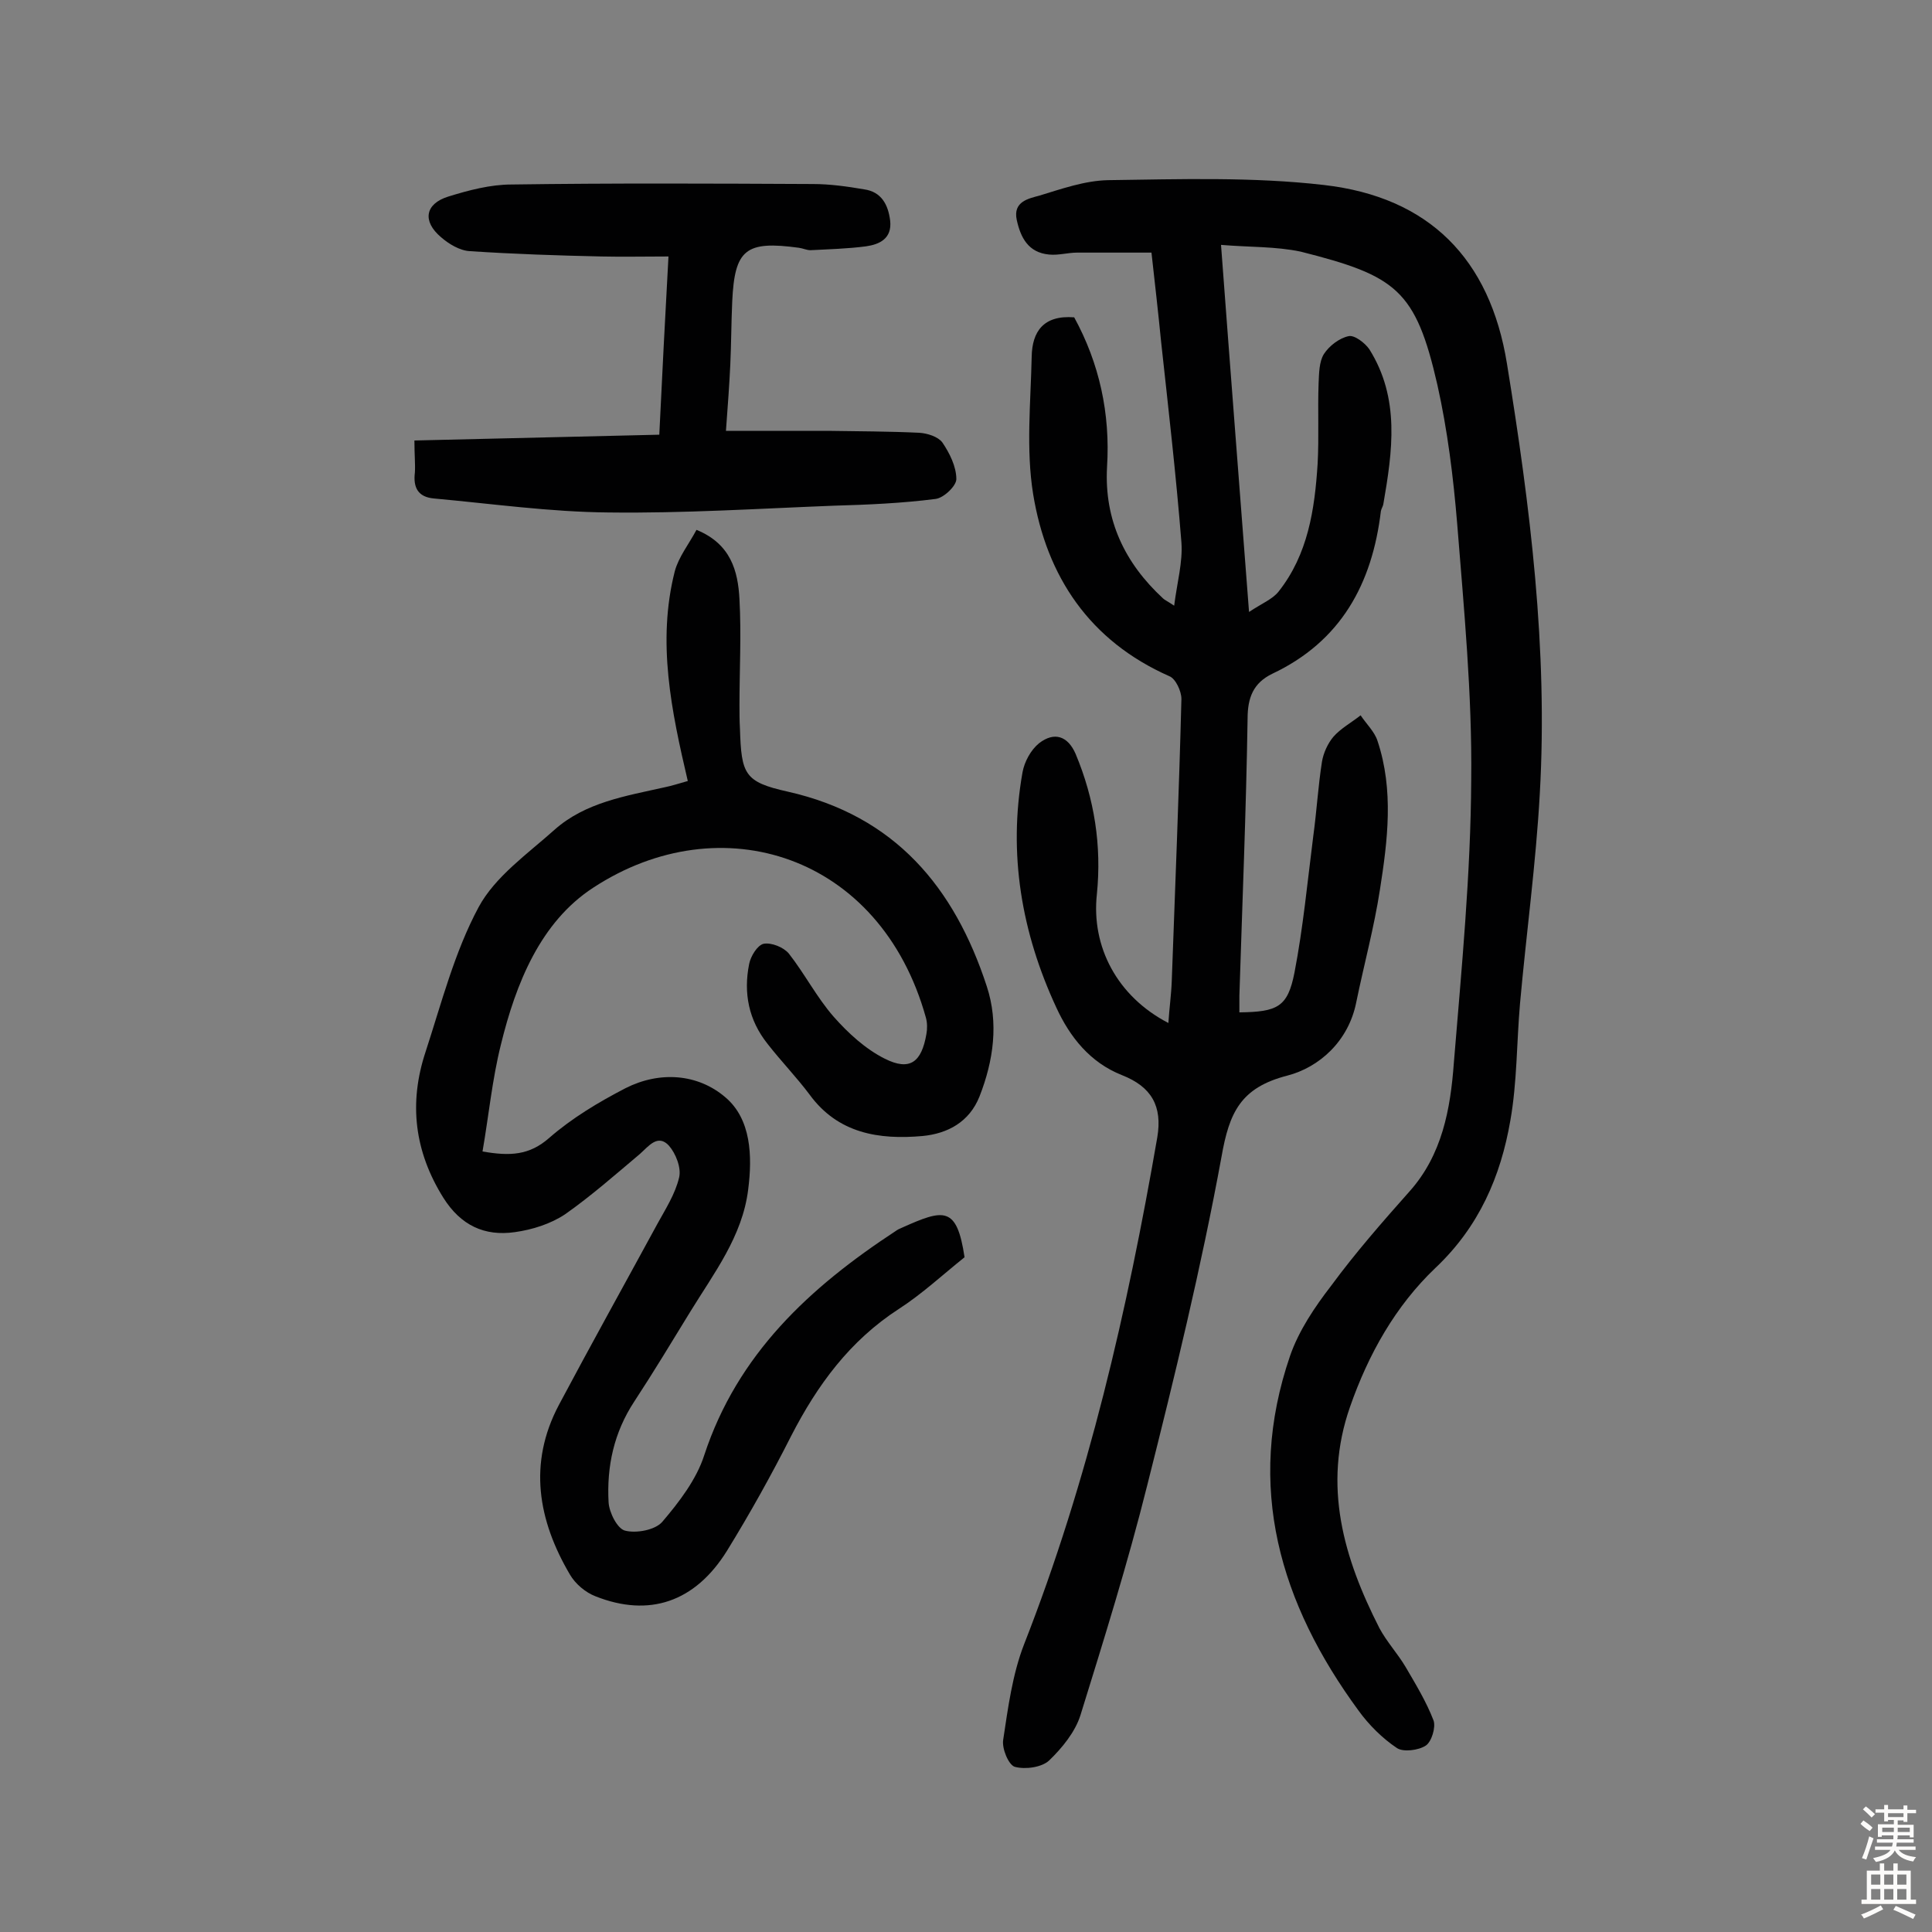
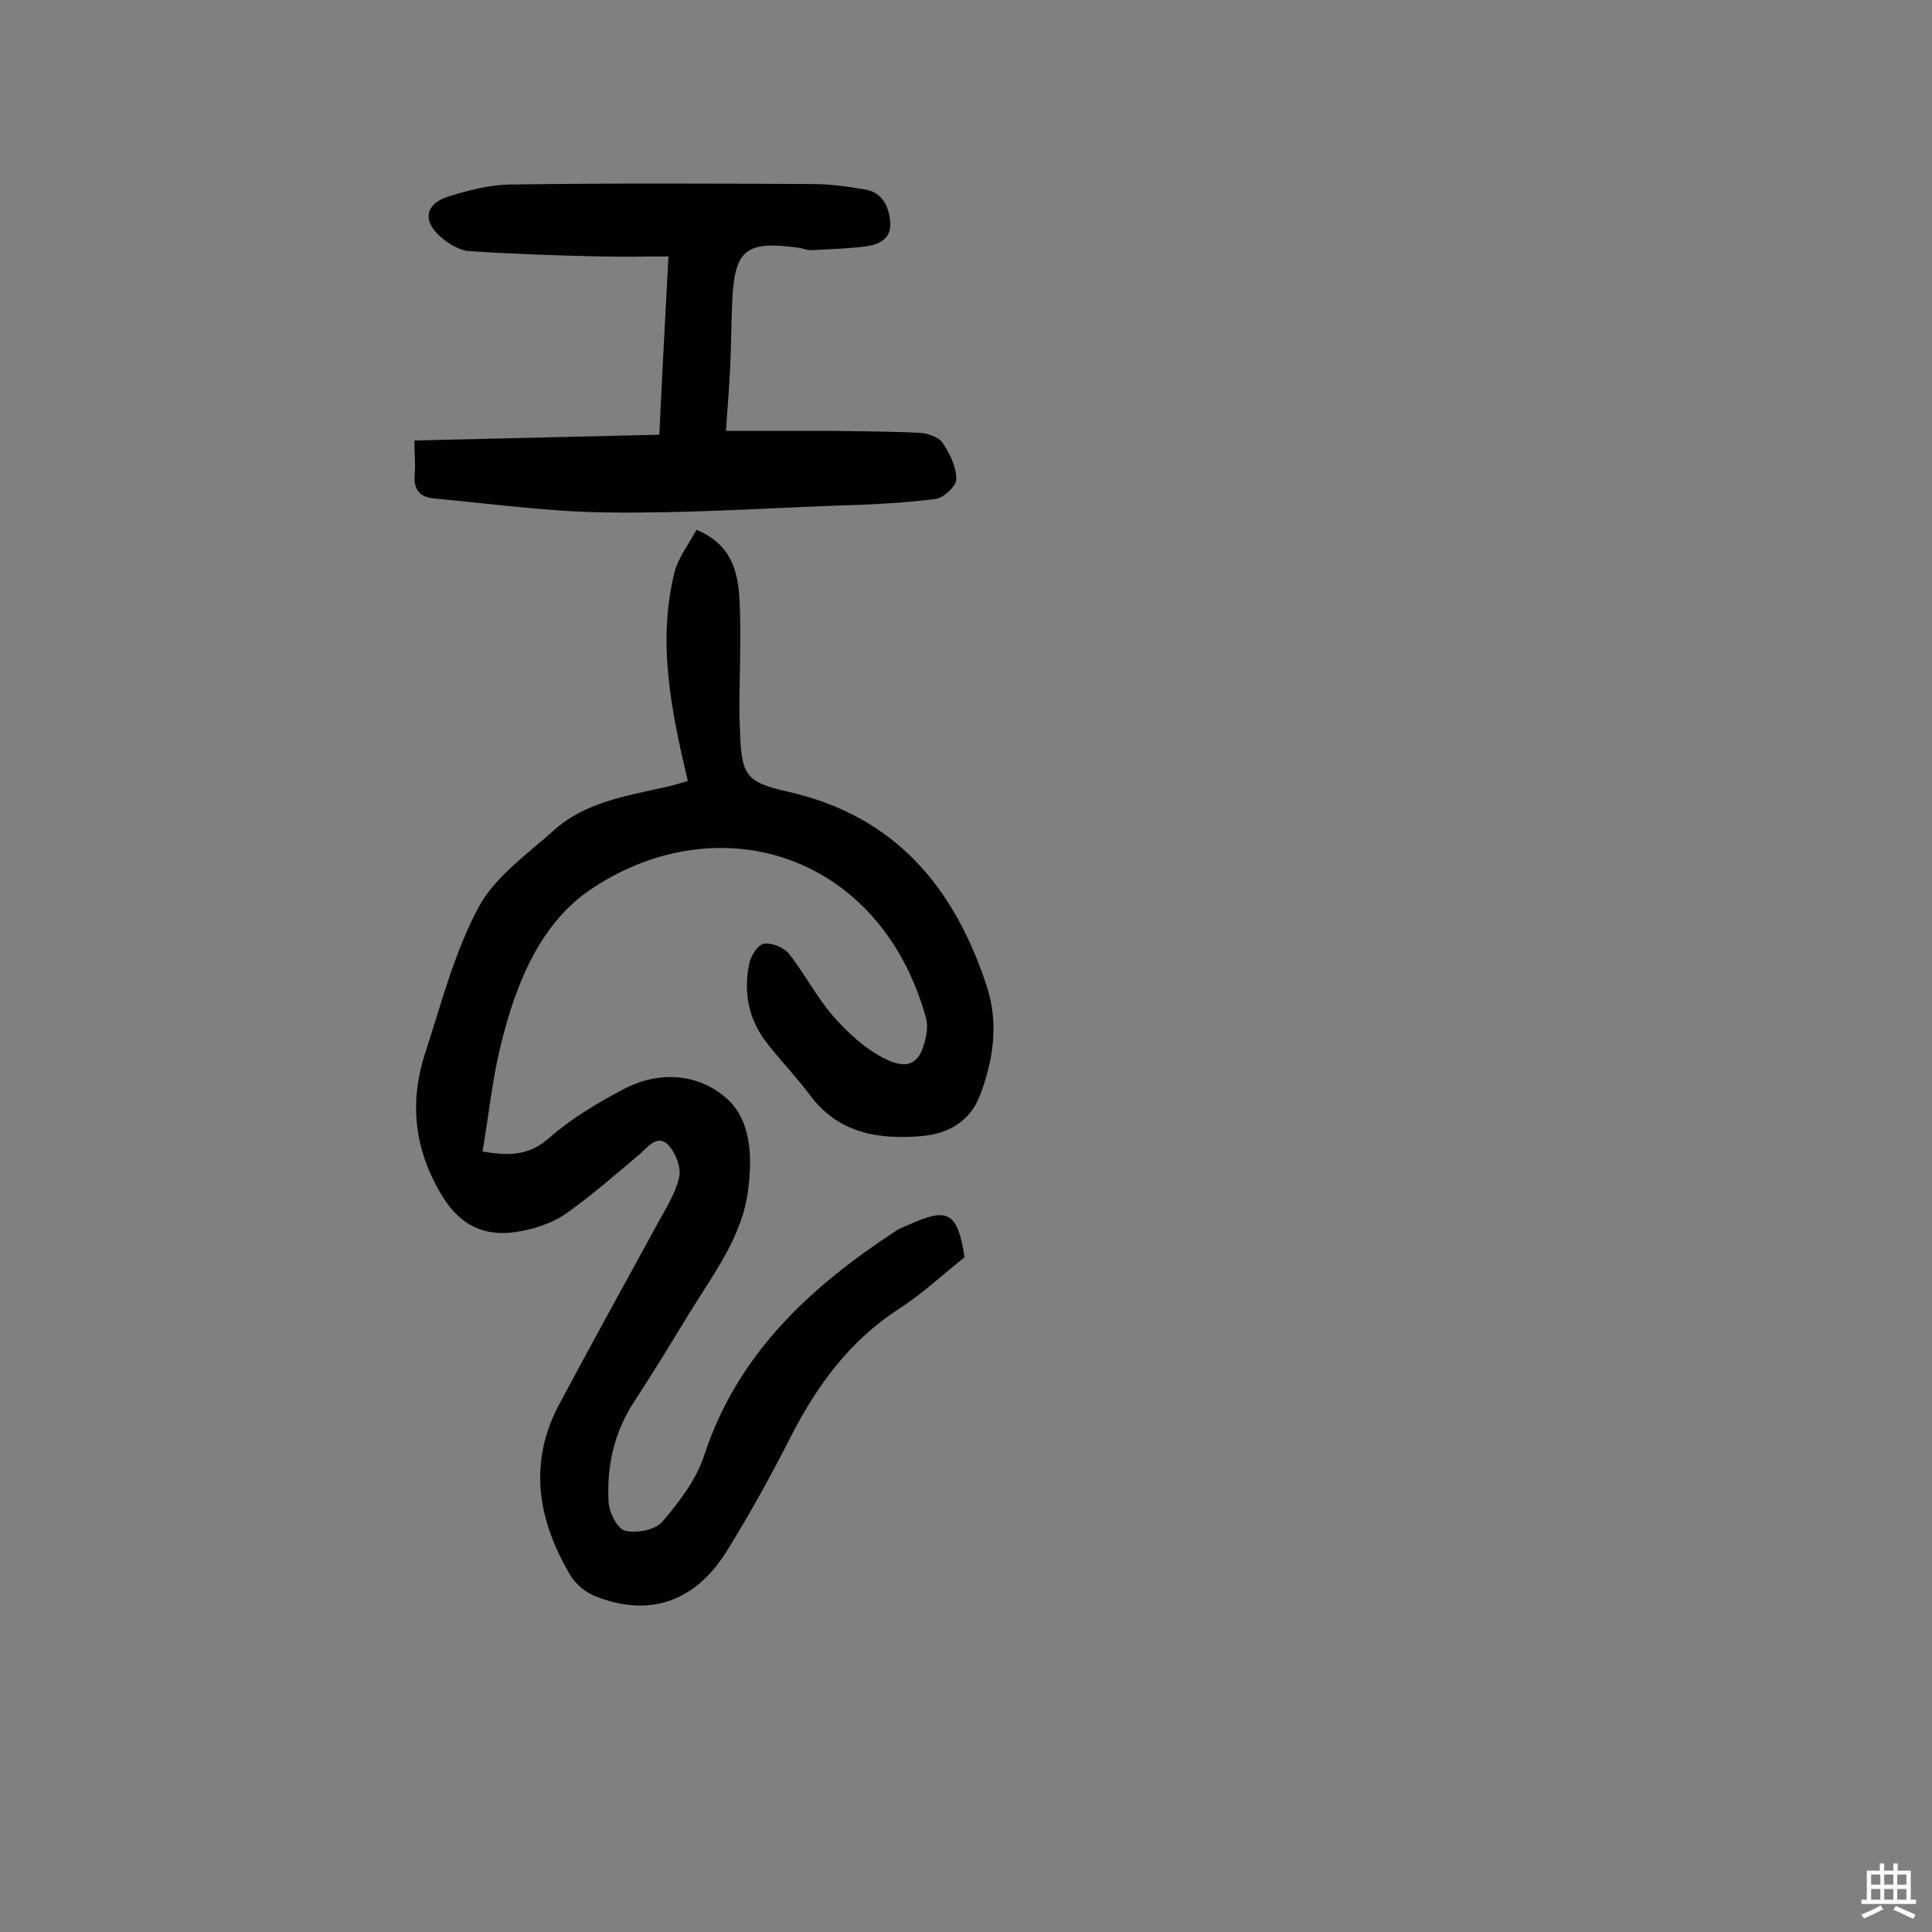
<svg xmlns="http://www.w3.org/2000/svg" enable-background="new 0 0 400 400" viewBox="0 0 400 400">
  <rect x="0" y="0" width="400" height="400" fill="#808080" stroke="none" />
  <g fill="#010102">
-     <path d="m252.8 50.7c1.9 25.5 3.8 49.9 5.8 76 2.7-1.8 4.8-2.6 6.1-4.2 6.1-7.7 7.5-17 8.1-26.5.3-5.5 0-11 .2-16.6.1-2.1.1-4.5 1.1-6.1 1.1-1.7 3.2-3.3 5.1-3.7 1.2-.3 3.4 1.4 4.3 2.7 6.4 10.2 4.8 21.1 2.9 32.1-.1.5-.4.9-.5 1.4-1.8 15.1-8.3 27-22.5 33.7-3.9 1.9-5.1 4.9-5.1 9.3-.3 19.1-1.1 38.3-1.7 57.4v3.4c7.9-.1 10-1.1 11.4-8.2 1.8-9.3 2.7-18.9 3.9-28.3.7-5.1 1-10.3 1.8-15.4.3-1.8 1.2-3.8 2.4-5.2 1.5-1.7 3.7-2.9 5.6-4.4 1.2 1.8 2.9 3.4 3.5 5.3 3.4 10.2 2.1 20.6.5 30.8-1.2 7.8-3.3 15.5-4.9 23.3-1.6 8.1-7.7 13.5-14.3 15.2-9.7 2.5-12 7.7-13.6 16.8-4.2 22.9-9.7 45.5-15.4 68.1-4 16-8.9 31.7-13.8 47.5-1.1 3.5-3.8 6.8-6.5 9.4-1.5 1.4-4.9 1.9-7.1 1.3-1.3-.4-2.7-3.8-2.4-5.6 1-6.6 1.9-13.5 4.3-19.7 13.3-33.9 21.4-69.2 27.6-105 1.1-6.5-1.2-10.5-7.3-12.9-6.6-2.6-10.8-7.9-13.6-14-7.2-15.5-10-31.8-7-48.7.4-2.2 1.7-4.6 3.4-6 3.2-2.5 6-1.5 7.6 2.2 3.9 9.3 5.4 19 4.4 29-1.2 10.9 4.2 21.2 14.8 26.7.2-3.1.6-5.9.7-8.7.7-19.4 1.5-38.9 2-58.4 0-1.6-1.2-4.2-2.5-4.7-16.5-7.3-25.4-20.6-28.2-37.7-1.5-9.3-.5-19-.3-28.5.1-5.1 2.4-8.6 8.8-8.1 5.2 9.5 7.5 19.9 6.8 31-.6 11 3.7 19.9 11.6 27.2.3.3.8.5 2.3 1.5.6-4.8 1.8-9 1.5-13.1-1.1-13.9-2.7-27.7-4.2-41.5-.6-6.1-1.3-12.2-2-18.5-5.2 0-10.3 0-15.4 0-1.9 0-3.9.6-5.8.4-4.3-.4-5.9-3.5-6.7-7.2-.8-3.8 2.5-4.4 4.7-5 4.6-1.4 9.4-3.1 14.2-3.2 14.9-.2 30-.7 44.7 1 21.8 2.5 34.4 15.3 37.9 37 4.8 29.5 8.5 59.1 6.8 89-.8 14.5-2.8 29-4.1 43.5-.7 8.1-.6 16.3-2 24.2-2 11.6-6.5 22-15.5 30.5-8.3 7.9-13.9 17.9-17.7 28.8-5.7 16.3-1.3 31.3 6.1 45.8 1.5 2.8 3.8 5.3 5.4 8 2.1 3.6 4.3 7.2 5.8 11.1.5 1.4-.4 4.4-1.6 5.2-1.5 1-4.7 1.4-6 .5-3-2-5.8-4.8-7.9-7.7-16.3-22.2-23.5-46.4-14.2-73.5 1.8-5.2 5.1-10.1 8.5-14.5 5-6.8 10.6-13.2 16.2-19.5 6.8-7.6 8.5-17.1 9.2-26.6 1.6-19.5 3.5-39.1 3.6-58.7.2-17.6-1.5-35.3-2.9-52.9-.8-9.7-2-19.4-4.1-28.8-4.5-19.7-8.5-22.6-28.3-27.6-5.2-1.1-10.6-.9-16.5-1.4z" />
    <path d="m199.7 260.3c-4.5 3.6-8.8 7.6-13.6 10.7-10.2 6.6-16.9 15.8-22.3 26.3-4.1 8.1-8.5 16-13.3 23.8-6.6 10.6-16.1 13.8-27.2 9.4-2.1-.8-4.2-2.6-5.3-4.5-6.6-11.2-8.7-23-2.3-35.1 6.7-12.6 13.6-25 20.4-37.5 1.7-3.1 3.7-6.2 4.5-9.6.5-2-.7-5-2.1-6.6-2.3-2.5-4.2.1-6 1.7-5.1 4.3-10.1 8.7-15.5 12.5-3 2-6.8 3.2-10.4 3.7-6.3.9-11.2-1.4-14.8-7.1-6-9.6-7.2-19.6-3.7-30.2 3.3-10.1 6-20.7 11-30 3.4-6.3 10.1-11 15.7-16 6.4-5.7 14.8-7 22.8-8.8 1.5-.3 3-.8 4.8-1.3-3.4-14.5-6.4-28.8-2.7-43.4.8-3 2.9-5.6 4.5-8.6 7.1 2.9 8.6 8.5 8.9 14.4.4 7.3 0 14.6 0 21.9 0 1.6 0 3.2.1 4.9.3 9.4.9 11 9.9 13 22.2 5 34.5 19.8 41.2 40.3 2.5 7.6 1.4 15.4-1.5 22.8-2.1 5.3-6.6 7.7-11.8 8.2-9 .8-17.5-.5-23.4-8.6-2.7-3.6-5.9-6.9-8.7-10.5-3.9-4.9-5-10.5-3.8-16.5.3-1.6 1.7-3.9 3-4.2 1.6-.3 4.1.7 5.2 2 3.3 4.2 5.8 9.1 9.3 13.1 3 3.4 6.6 6.7 10.6 8.7 5.2 2.6 7.6.7 8.6-5.1.2-1.1.2-2.3-.1-3.4-9.4-33.8-42.5-44.2-68.9-26.9-10.9 7.1-16 19.8-19.1 32.5-1.8 7.2-2.5 14.6-3.8 22.1 5.7 1 9.7.8 13.8-2.8 4.7-4.1 10.2-7.4 15.8-10.3 7.1-3.6 15-3 20.7 1.9 5.3 4.5 5.6 12.1 4.7 19.1-1.2 9.7-7.1 17.3-12 25.3-3.8 6.2-7.6 12.5-11.6 18.6-4.2 6.4-5.7 13.4-5.3 20.8.1 2.1 1.8 5.5 3.4 5.9 2.3.6 6.2-.1 7.7-1.8 3.5-4.1 7.1-8.8 8.7-13.8 6.9-21 21.9-34.8 39.6-46.4.4-.3.8-.5 1.3-.7 8.7-3.9 11.4-4.6 13 6.1z" />
    <path d="m85.8 91.2c17-.4 33.6-.8 50.7-1.2.6-12.5 1.2-24.2 1.9-36.9-5 0-9.5.1-13.9 0-9.1-.2-18.1-.5-27.2-1.1-2.1-.1-4.4-1.5-6-2.9-3.9-3.3-3.3-6.9 1.5-8.4 4.2-1.3 8.7-2.5 13.1-2.5 20.8-.3 41.6-.2 62.4-.1 3.5 0 7.1.5 10.6 1.1 3.6.5 5 3.2 5.4 6.5.4 3.7-2.2 4.9-5 5.3-3.8.5-7.7.6-11.5.8-.8 0-1.6-.4-2.4-.5-11-1.5-13.3.3-13.8 11.1-.2 4.4-.2 8.8-.4 13.1-.2 4.2-.5 8.3-.9 13.7h21.1c6.3.1 12.6.1 18.9.4 1.7.1 3.9.8 4.8 2 1.5 2.2 2.9 5 2.9 7.6 0 1.4-2.6 3.9-4.3 4.1-7 .9-14.1 1.2-21.1 1.4-15.5.6-31.1 1.6-46.6 1.4-12.1-.1-24.1-1.8-36.2-2.9-3.2-.3-4.3-2.2-3.9-5.4.1-1.7-.1-3.7-.1-6.6z" />
  </g>
-   <path d="m385.2 377.6.6-.7c.6.4 1.3.9 1.9 1.5l-.6.7c-.8-.5-1.4-1-1.9-1.5zm.3 7.1c.6-1.4 1.1-2.9 1.5-4.5.3.1.6.3.9.4-.5 1.4-1 2.9-1.5 4.4zm.2-10.1.6-.6c.7.5 1.3 1.1 1.9 1.6l-.7.7c-.6-.6-1.2-1.2-1.8-1.7zm8.4-.8h.8v.9h1.8v.7h-1.8v1.8h-.8v-.3h-1.2v.9h3.3v2.6h-.8v-.4h-2.5c0 .3 0 .6-.1.8h3.4v.7h-3.5c0 .3-.1.6-.1.8h4v.7h-3.5c.7.9 1.9 1.3 3.6 1.5-.2.2-.4.5-.6.9-1.9-.3-3.2-1.1-3.8-2.3-.5 1.1-1.8 2-3.9 2.4-.2-.3-.4-.5-.6-.8 1.9-.4 3.1-.9 3.6-1.7h-3.2v-.7h3.5c.1-.2.1-.5.2-.8h-3.3v-.7h3.4c0-.2 0-.5 0-.8h-2.4v.3h-.8v-2.6h3.3v-.9h-1.2v.3h-.8v-1.8h-1.8v-.7h1.8v-.9h.8v.9h3.2zm-4.4 5.5h2.4c0-.3 0-.6 0-.9h-2.4zm1.2-3.1h3.2v-.8h-3.2zm4.4 2.2h-2.4v.9h2.5v-.9z" fill="#fcfbfa" />
  <path d="m389.2 385.8h.9v1.5h1.9v-1.5h.9v1.5h2.7v6h1.1v.9h-11.3v-.9h1.1v-6h2.7zm.2 8.7.5.8c-1.2.6-2.5 1.3-4 1.9-.2-.3-.3-.6-.6-.8 1.6-.6 3-1.3 4.1-1.9zm-2-4.3h1.9v-2.1h-1.9zm0 3.1h1.9v-2.2h-1.9zm2.7-3.1h1.9v-2.1h-1.9zm0 3.1h1.9v-2.2h-1.9zm2.4 1.3c1.4.6 2.7 1.2 4.1 1.8l-.5.9c-1.5-.7-2.8-1.4-4.1-1.9zm2.2-6.5h-1.9v2.1h1.9zm-1.9 5.2h1.9v-2.2h-1.9z" fill="#fcfbfa" />
</svg>